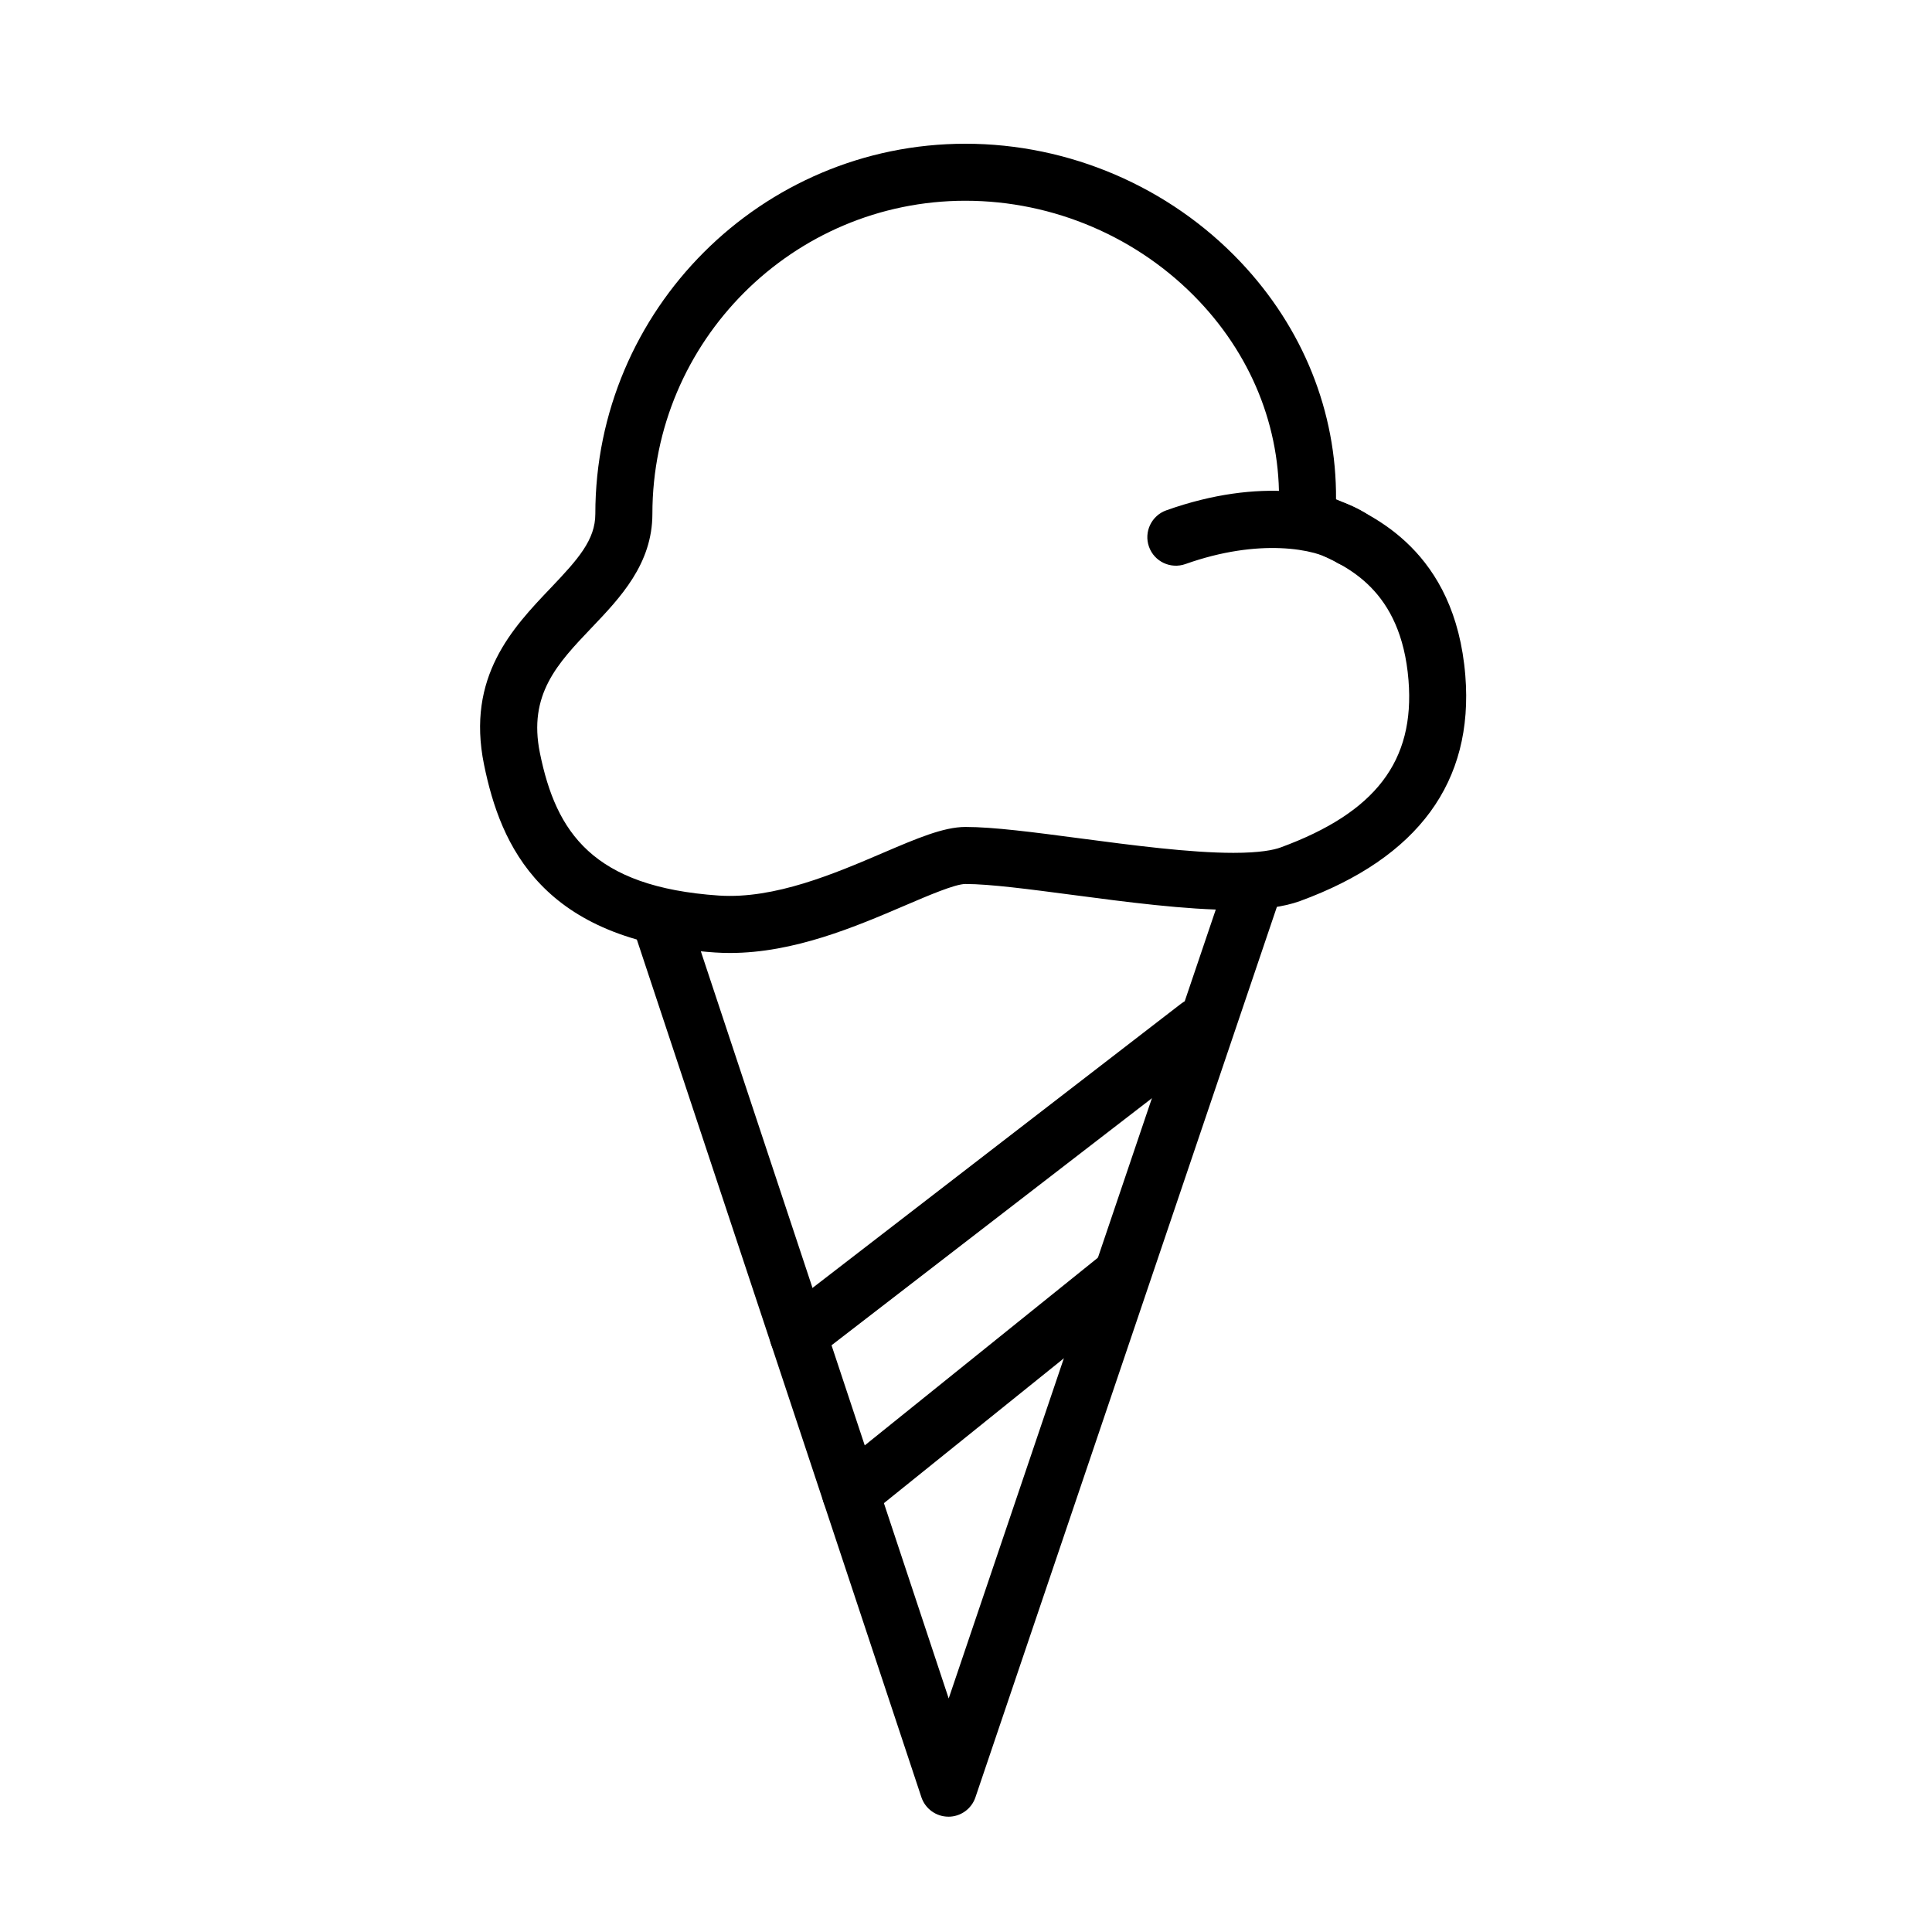
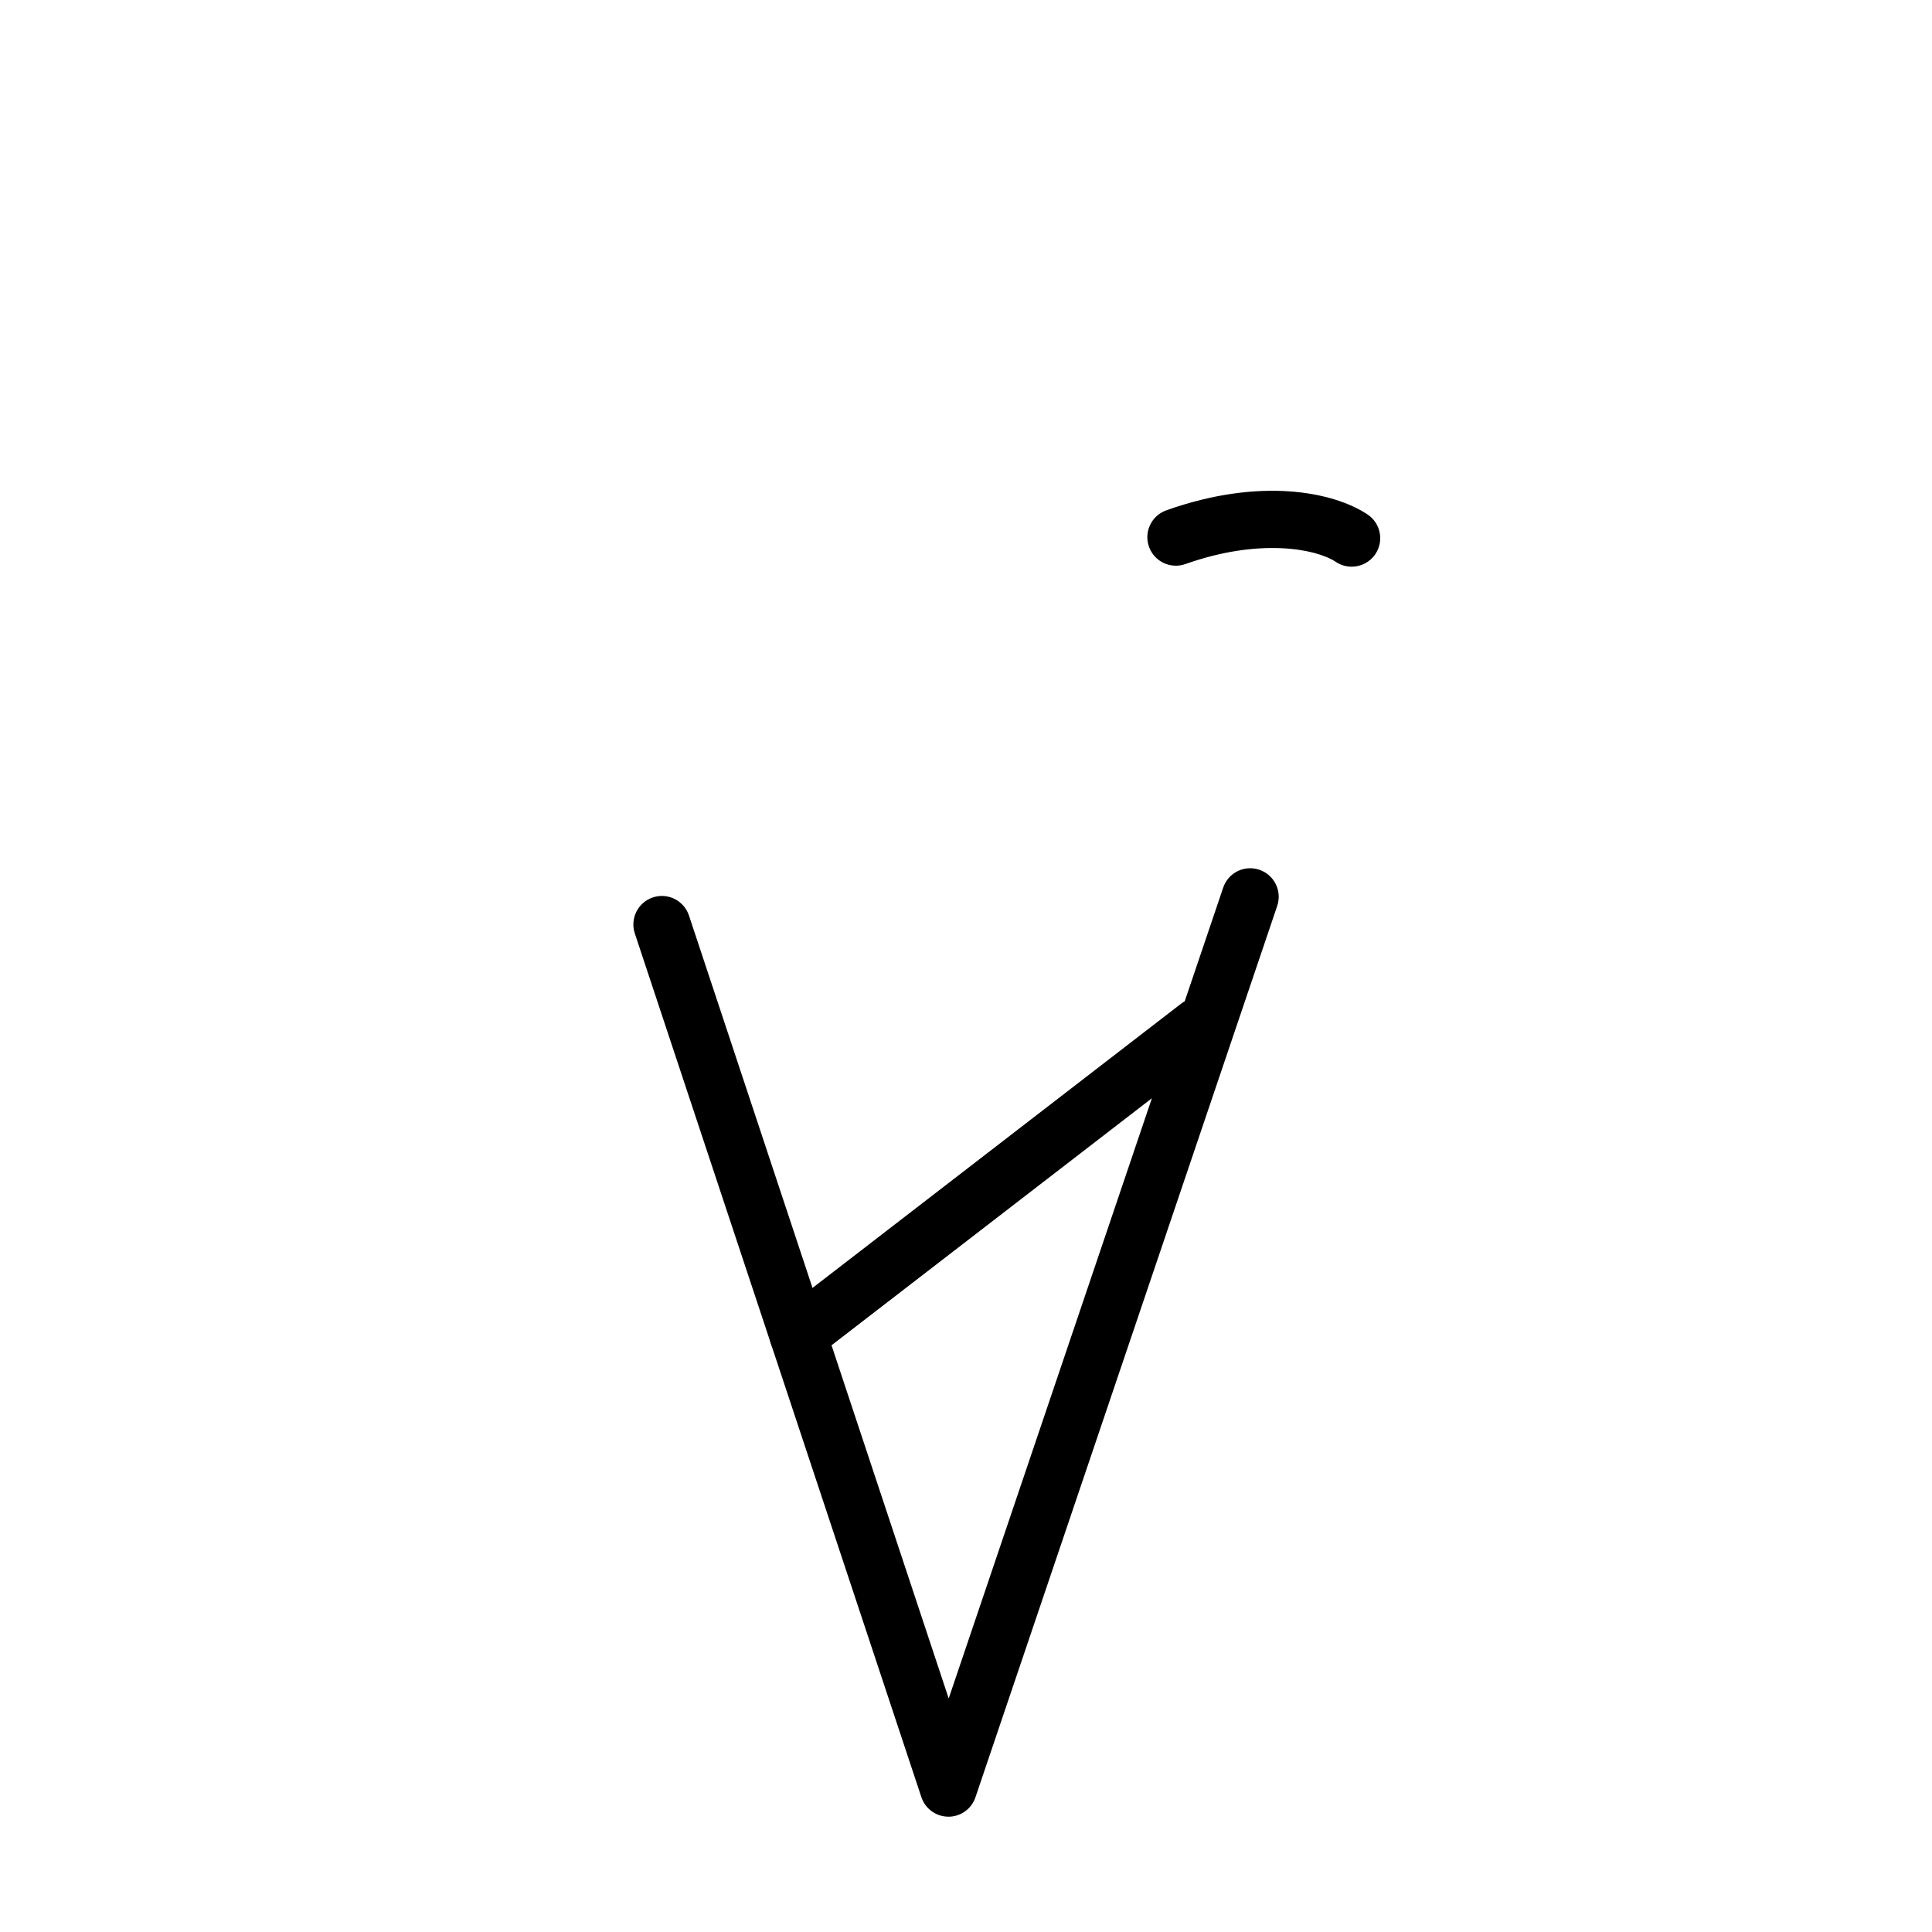
<svg xmlns="http://www.w3.org/2000/svg" fill="#000000" width="800px" height="800px" version="1.1" viewBox="144 144 512 512">
  <g>
    <path d="m395.34 625.44h-0.02c-3.25-0.012-6.125-2.098-7.148-5.176l-75.938-228.89c-1.316-3.961 0.832-8.238 4.797-9.551 3.961-1.32 8.23 0.832 9.551 4.797l68.832 207.49 72.746-214.88c1.34-3.949 5.598-6.082 9.582-4.734 3.949 1.34 6.07 5.629 4.731 9.582l-79.977 236.24c-1.035 3.062-3.918 5.129-7.156 5.129z" />
-     <path d="m337.45 396.55c-1.328 0-2.648-0.047-3.977-0.133-45.887-3.129-56.809-28.258-61.203-49.801-4.746-23.281 7.644-36.273 17.594-46.715 7.379-7.742 11.906-12.836 11.906-19.723 0-54.082 44.004-98.086 98.09-98.086 27.477 0 54.039 11.41 72.875 31.301 16.582 17.512 25.488 39.711 25.328 62.922 0.082 0.031 0.156 0.066 0.238 0.102 9.387 4.047 31.363 13.516 34.027 46.629 2.266 28.148-12.461 48.25-43.77 59.73-4.316 1.582-10.105 2.352-17.699 2.352-12.551 0-28.531-2.106-42.629-3.969-11.281-1.484-21.938-2.891-28.375-2.891-2.715 0-9.766 3.019-15.977 5.68-13.105 5.613-29.434 12.602-46.43 12.602zm62.418-199.35c-45.758 0-82.977 37.223-82.977 82.973 0 13.289-8.543 22.25-16.078 30.152-9.062 9.508-16.895 17.719-13.723 33.266 4.281 21.004 13.984 35.465 47.422 37.742 14.812 0.977 30.746-5.856 43.434-11.285 9.004-3.856 16.113-6.898 21.926-6.898 7.43 0 18.051 1.402 30.355 3.023 13.633 1.797 29.086 3.84 40.648 3.84 7.106 0 10.715-0.777 12.488-1.426 25.176-9.234 35.633-22.91 33.906-44.332-1.934-24.047-16.34-30.254-24.945-33.961-4.141-1.785-9.812-4.231-9.477-10.523 1.125-20.566-6.367-40.445-21.078-55.988-16-16.895-38.559-26.582-61.902-26.582z" />
    <path d="m502.21 294.18c-1.438 0-2.887-0.406-4.172-1.258-5.375-3.566-20.434-6.359-39.891 0.559-3.926 1.391-8.254-0.648-9.652-4.586-1.402-3.93 0.656-8.254 4.586-9.652 24.844-8.844 44.25-4.934 53.312 1.082 3.477 2.309 4.43 6.996 2.121 10.48-1.457 2.188-3.859 3.375-6.305 3.375z" />
-     <path d="m369.43 547.31c-2.207 0-4.398-0.961-5.891-2.82-2.621-3.254-2.102-8.012 1.148-10.625l71.52-57.566c3.25-2.613 8.004-2.102 10.625 1.152 2.613 3.254 2.102 8.012-1.152 10.625l-71.52 57.566c-1.395 1.121-3.066 1.668-4.731 1.668z" />
    <path d="m355.51 505.36c-2.262 0-4.5-1.012-5.992-2.941-2.551-3.305-1.934-8.051 1.371-10.602l106.09-81.812c3.301-2.551 8.055-1.934 10.602 1.367 2.551 3.305 1.941 8.051-1.367 10.602l-106.1 81.816c-1.371 1.062-2.996 1.57-4.609 1.57z" />
  </g>
</svg>